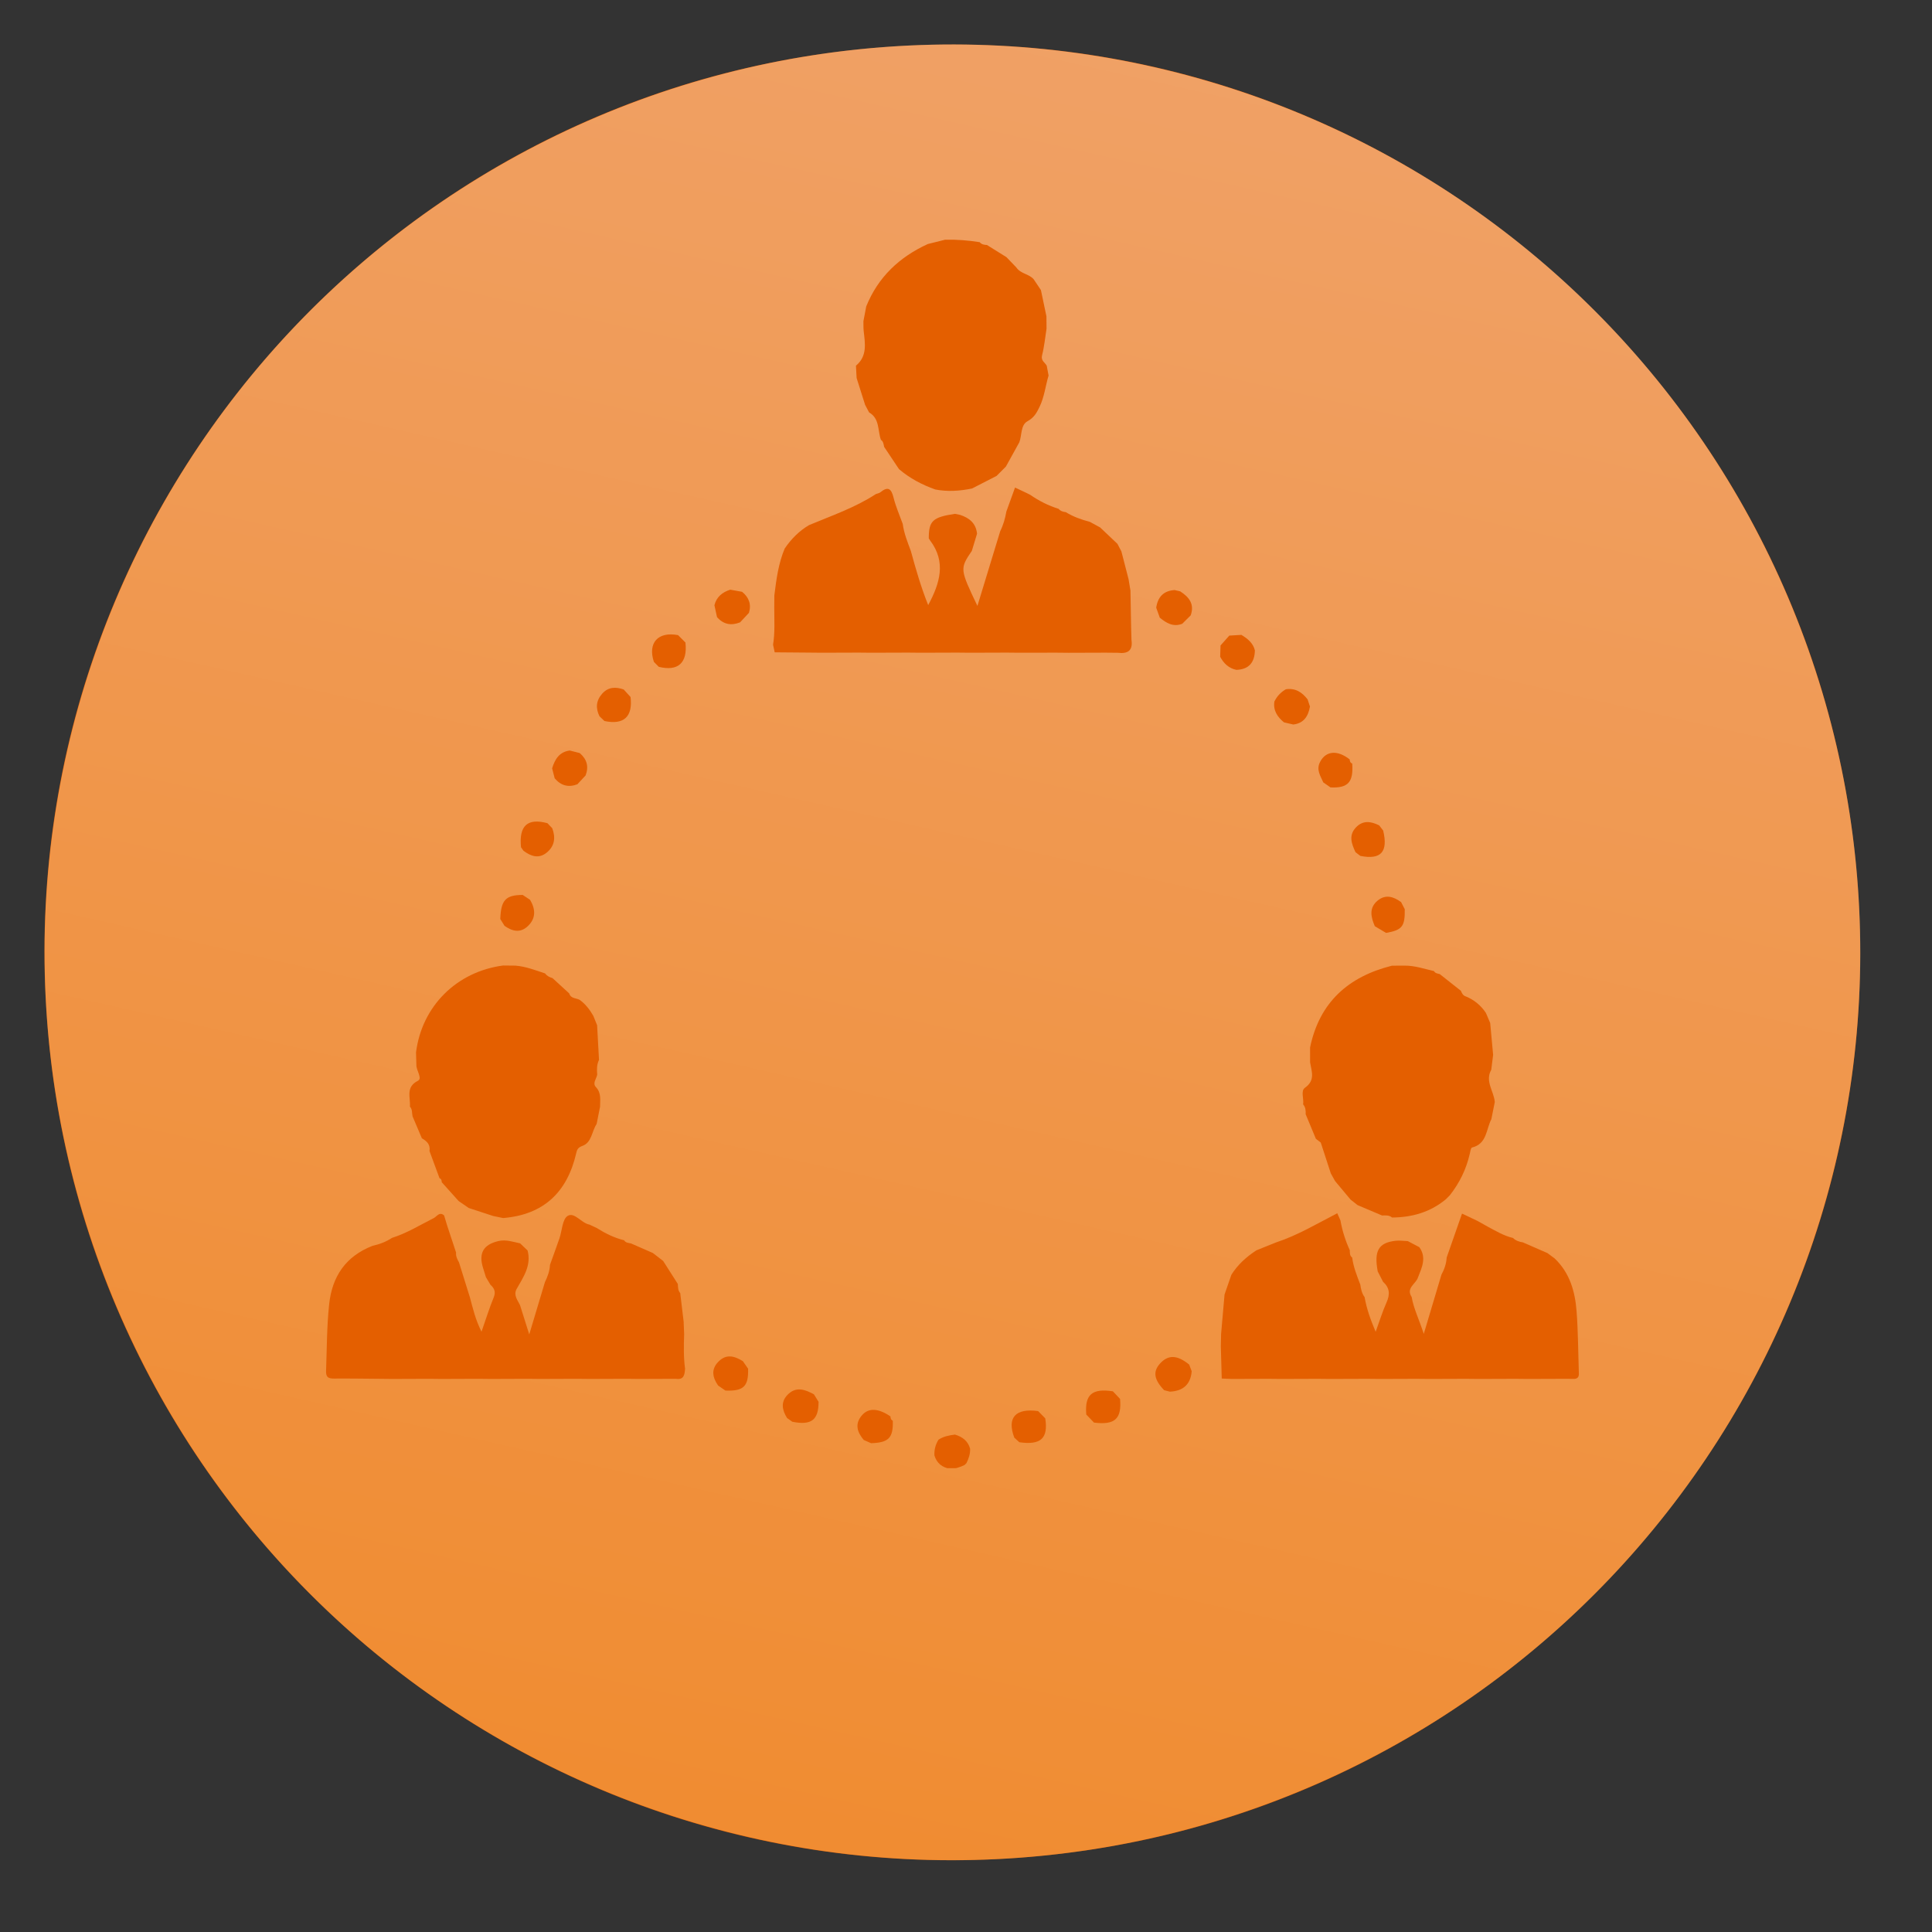
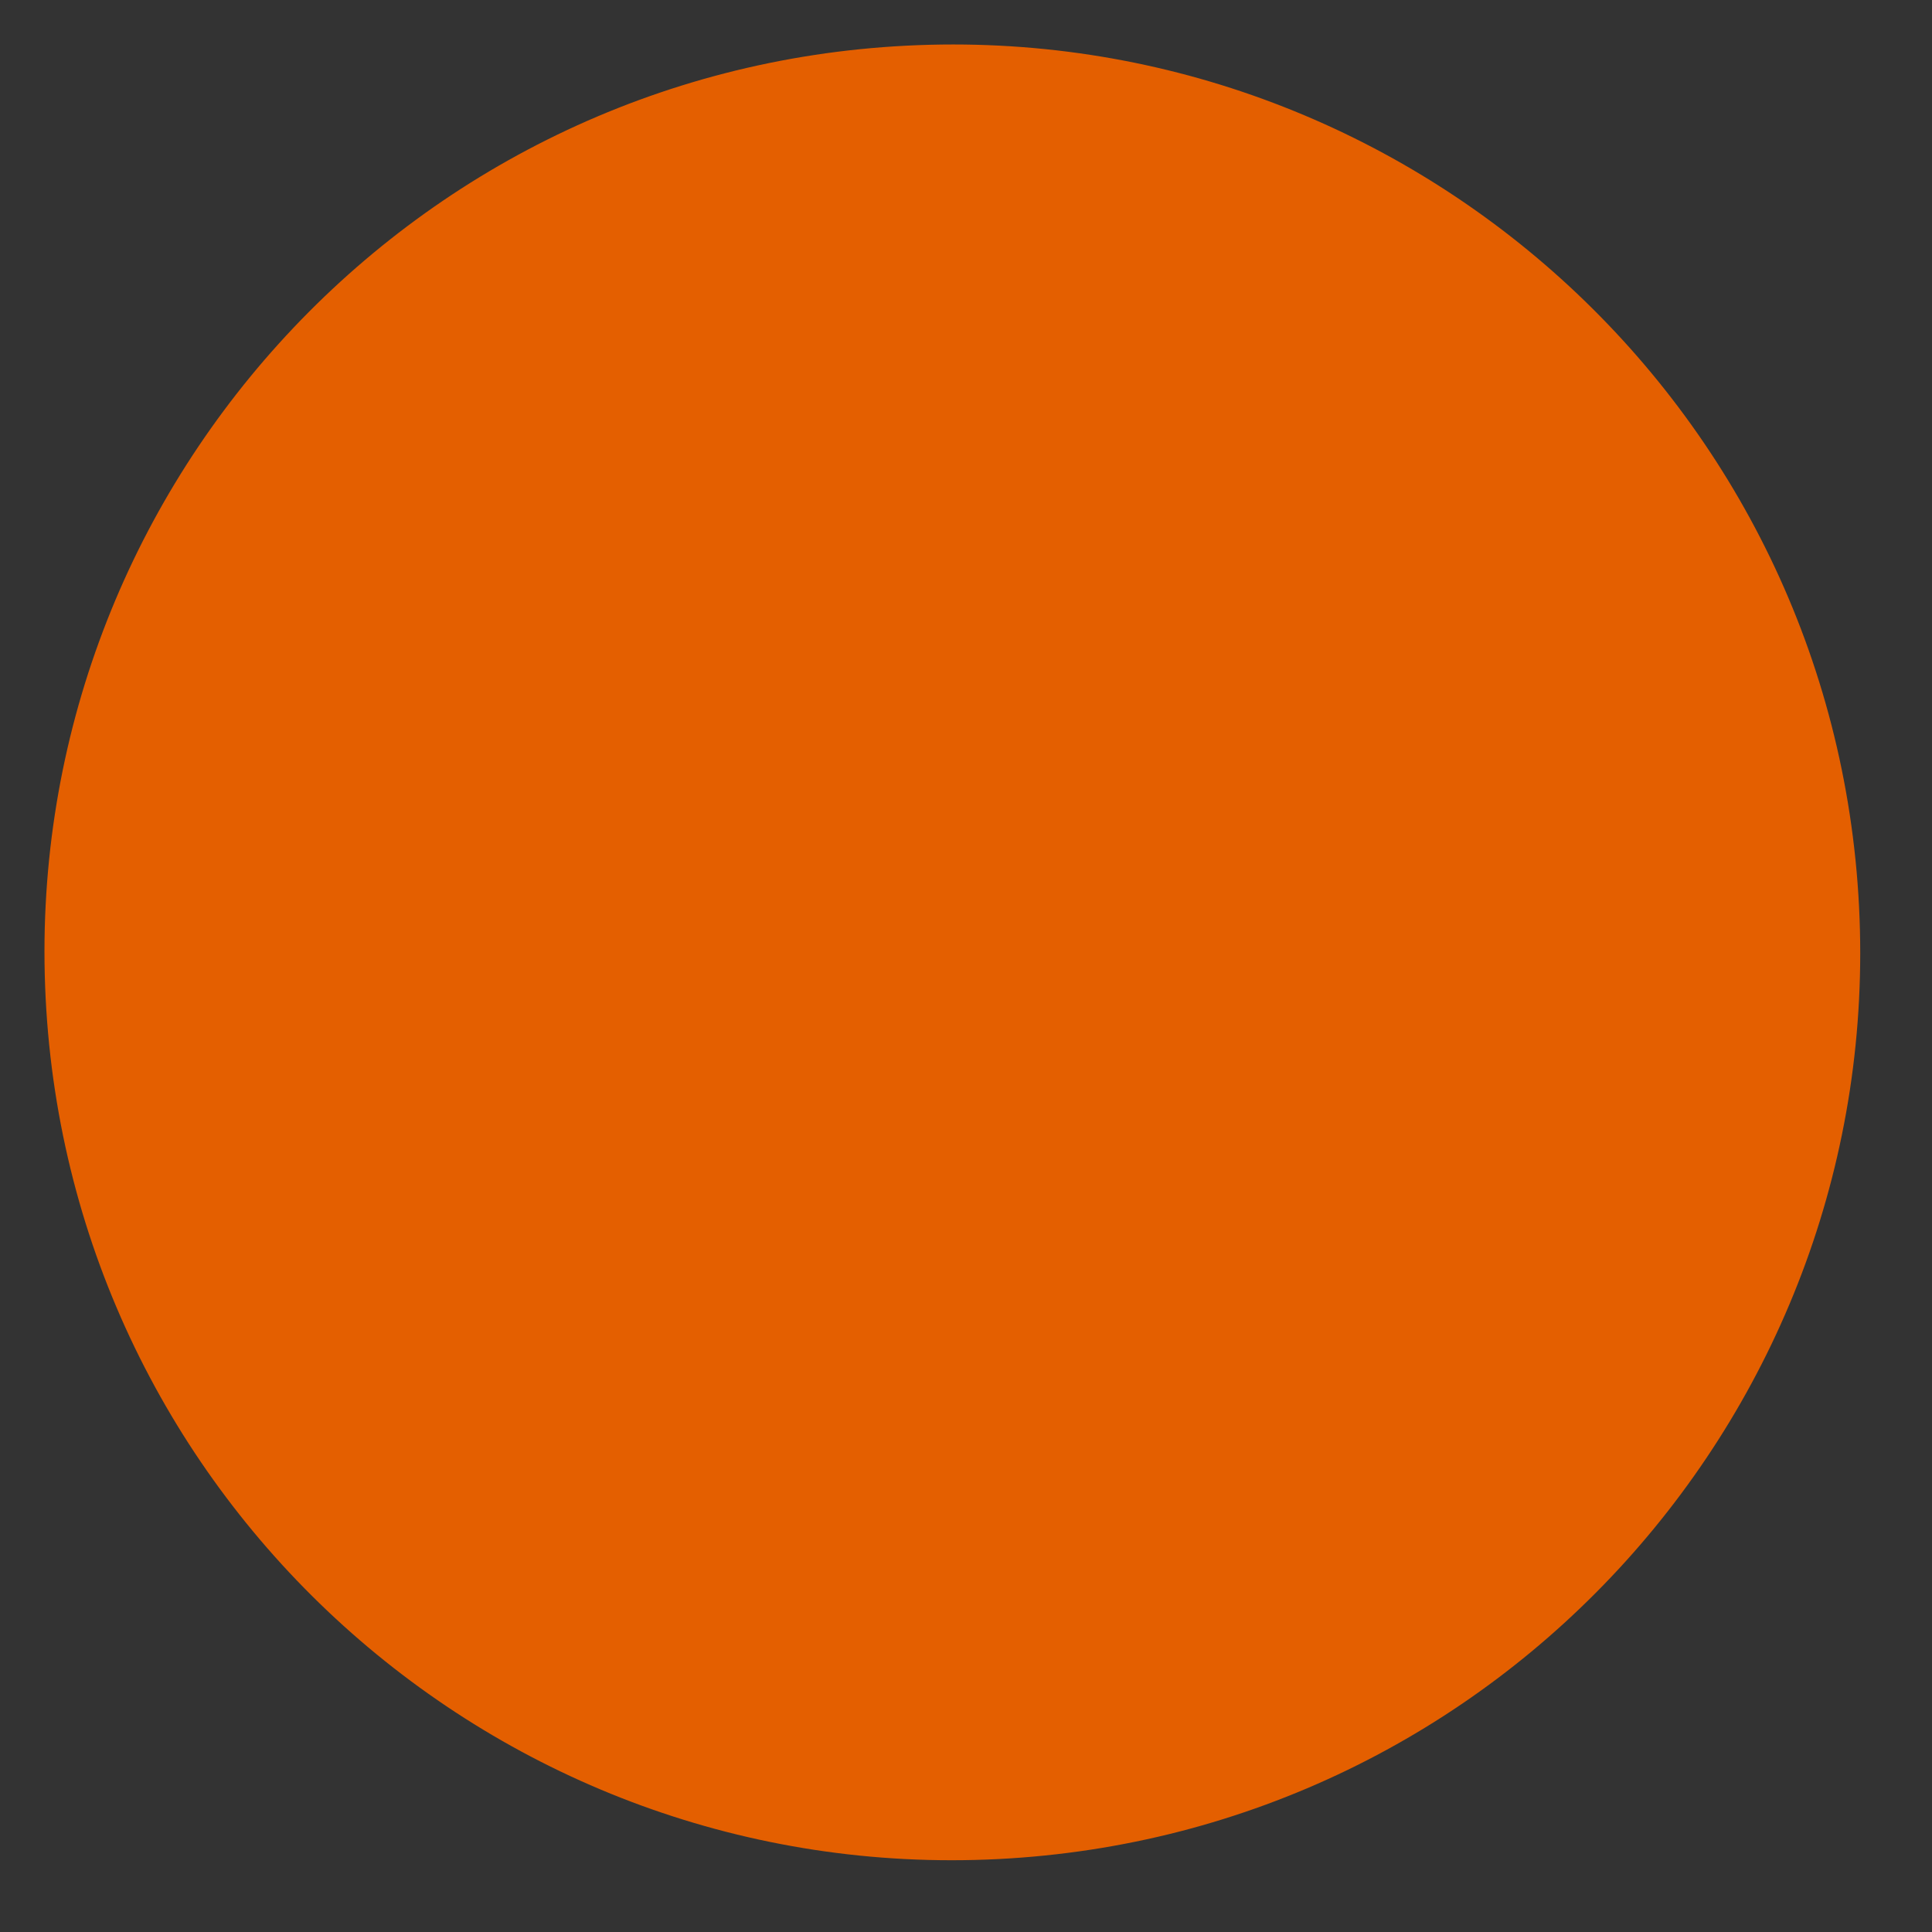
<svg xmlns="http://www.w3.org/2000/svg" xmlns:xlink="http://www.w3.org/1999/xlink" width="810" viewBox="0 0 810 810" height="810">
  <rect x="0" y="0" width="810" height="810" fill="#333333" stroke="none" />
  <defs>
    <clipPath id="d">
      <path d="M 18 18 L 780 18 L 780 780 L 18 780 Z M 18 18" />
    </clipPath>
    <clipPath id="e">
-       <path d="M 279.926 924.148 L -125.57 279.887 L 518.695 -125.609 L 924.188 518.656 Z M 279.926 924.148" />
-     </clipPath>
+       </clipPath>
    <clipPath id="f">
      <path d="M 279.926 924.148 L -125.57 279.887 L 518.695 -125.609 L 924.188 518.656 Z M 279.926 924.148" />
    </clipPath>
    <clipPath id="g">
      <path d="M 196.562 77.137 C 201.836 73.82 207.184 70.633 212.613 67.578 C 218.043 64.523 223.543 61.602 229.113 58.816 C 234.684 56.031 240.32 53.383 246.023 50.875 C 251.727 48.367 257.484 46 263.305 43.773 C 269.121 41.547 274.988 39.465 280.91 37.527 C 286.832 35.59 292.793 33.801 298.801 32.156 C 304.812 30.512 310.855 29.016 316.938 27.664 C 323.02 26.316 329.129 25.121 335.27 24.07 C 341.41 23.023 347.574 22.125 353.758 21.383 C 359.941 20.637 366.141 20.043 372.355 19.602 C 378.566 19.16 384.789 18.871 391.016 18.734 C 397.242 18.602 403.473 18.617 409.699 18.789 C 415.926 18.957 422.145 19.281 428.355 19.754 C 434.566 20.23 440.762 20.859 446.941 21.637 C 453.121 22.418 459.281 23.348 465.414 24.43 C 471.551 25.512 477.652 26.742 483.727 28.125 C 489.801 29.508 495.836 31.035 501.836 32.715 C 507.836 34.391 513.789 36.215 519.699 38.188 C 525.609 40.156 531.465 42.27 537.273 44.527 C 543.078 46.785 548.824 49.184 554.512 51.727 C 560.199 54.266 565.82 56.941 571.379 59.758 C 576.934 62.574 582.418 65.527 587.832 68.609 C 593.242 71.695 598.574 74.914 603.828 78.258 C 609.082 81.605 614.25 85.082 619.332 88.684 C 624.414 92.281 629.406 96.004 634.309 99.852 C 639.207 103.699 644.012 107.66 648.715 111.742 C 653.422 115.824 658.023 120.02 662.523 124.328 C 667.023 128.637 671.414 133.051 675.699 137.574 C 679.98 142.098 684.148 146.723 688.207 151.449 C 692.262 156.18 696.199 161.004 700.02 165.926 C 703.836 170.848 707.531 175.859 711.105 180.961 C 714.68 186.062 718.125 191.25 721.441 196.523 C 724.762 201.793 727.945 207.145 731.004 212.574 C 734.059 218 736.977 223.5 739.762 229.074 C 742.547 234.645 745.195 240.281 747.703 245.984 C 750.215 251.684 752.582 257.445 754.805 263.262 C 757.031 269.082 759.113 274.949 761.051 280.871 C 762.988 286.789 764.781 292.754 766.426 298.762 C 768.07 304.77 769.566 310.816 770.914 316.898 C 772.262 322.98 773.461 329.09 774.508 335.23 C 775.559 341.371 776.453 347.535 777.199 353.719 C 777.945 359.902 778.539 366.102 778.98 372.316 C 779.422 378.527 779.707 384.75 779.844 390.977 C 779.98 397.203 779.965 403.434 779.793 409.66 C 779.625 415.887 779.301 422.105 778.824 428.316 C 778.352 434.527 777.723 440.723 776.941 446.902 C 776.164 453.082 775.234 459.238 774.152 465.375 C 773.07 471.508 771.836 477.613 770.457 483.688 C 769.074 489.762 767.543 495.797 765.867 501.797 C 764.188 507.797 762.363 513.75 760.395 519.66 C 758.426 525.57 756.309 531.426 754.051 537.23 C 751.793 543.039 749.395 548.785 746.855 554.473 C 744.316 560.16 741.637 565.781 738.82 571.34 C 736.004 576.895 733.055 582.379 729.969 587.789 C 726.883 593.203 723.668 598.535 720.32 603.789 C 716.973 609.043 713.5 614.211 709.898 619.293 C 706.297 624.375 702.574 629.367 698.73 634.27 C 694.883 639.168 690.918 643.973 686.836 648.676 C 682.754 653.383 678.562 657.984 674.254 662.484 C 669.945 666.984 665.531 671.375 661.008 675.66 C 656.484 679.941 651.859 684.109 647.129 688.168 C 642.402 692.223 637.578 696.16 632.656 699.977 C 627.734 703.797 622.723 707.492 617.621 711.066 C 612.516 714.637 607.328 718.082 602.059 721.402 C 596.785 724.719 591.434 727.906 586.008 730.961 C 580.578 734.02 575.078 736.938 569.508 739.723 C 563.934 742.508 558.297 745.156 552.598 747.664 C 546.895 750.172 541.137 752.539 535.316 754.766 C 529.5 756.992 523.629 759.074 517.711 761.012 C 511.789 762.949 505.824 764.742 499.816 766.387 C 493.809 768.031 487.766 769.527 481.684 770.875 C 475.602 772.223 469.492 773.422 463.352 774.469 C 457.211 775.516 451.047 776.414 444.863 777.16 C 438.68 777.906 432.48 778.5 426.266 778.941 C 420.051 779.379 413.832 779.668 407.605 779.805 C 401.375 779.941 395.148 779.922 388.922 779.754 C 382.695 779.582 376.477 779.262 370.266 778.785 C 364.055 778.309 357.859 777.684 351.68 776.902 C 345.496 776.125 339.34 775.191 333.207 774.109 C 327.07 773.027 320.965 771.797 314.895 770.414 C 308.82 769.035 302.781 767.504 296.781 765.828 C 290.785 764.148 284.828 762.324 278.922 760.355 C 273.012 758.383 267.152 756.27 261.348 754.012 C 255.543 751.754 249.797 749.355 244.109 746.816 C 238.422 744.277 232.797 741.598 227.242 738.781 C 221.684 735.965 216.203 733.016 210.789 729.93 C 205.379 726.844 200.047 723.629 194.793 720.281 C 189.539 716.934 184.371 713.461 179.289 709.859 C 174.203 706.258 169.211 702.535 164.312 698.688 C 159.414 694.844 154.609 690.879 149.902 686.797 C 145.199 682.715 140.594 678.52 136.098 674.215 C 131.598 669.906 127.203 665.488 122.922 660.969 C 118.641 656.445 114.469 651.816 110.414 647.09 C 106.359 642.363 102.422 637.539 98.602 632.617 C 94.785 627.695 91.086 622.684 87.516 617.578 C 83.941 612.477 80.496 607.289 77.18 602.02 C 73.859 596.746 70.672 591.395 67.617 585.969 C 64.562 580.539 61.641 575.039 58.855 569.469 C 56.07 563.895 53.426 558.258 50.914 552.559 C 48.406 546.855 46.039 541.094 43.812 535.277 C 41.59 529.461 39.508 523.59 37.57 517.672 C 35.633 511.75 33.84 505.785 32.195 499.777 C 30.551 493.77 29.055 487.727 27.707 481.645 C 26.355 475.562 25.16 469.449 24.109 463.309 C 23.062 457.168 22.168 451.008 21.422 444.824 C 20.676 438.637 20.082 432.438 19.641 426.227 C 19.199 420.012 18.91 413.793 18.777 407.562 C 18.641 401.336 18.656 395.109 18.828 388.883 C 18.996 382.656 19.32 376.438 19.793 370.227 C 20.27 364.016 20.898 357.816 21.676 351.637 C 22.457 345.457 23.387 339.301 24.469 333.164 C 25.551 327.031 26.781 320.926 28.164 314.852 C 29.547 308.777 31.074 302.742 32.754 296.742 C 34.43 290.746 36.254 284.789 38.227 278.879 C 40.195 272.973 42.309 267.113 44.566 261.309 C 46.824 255.504 49.227 249.758 51.766 244.066 C 54.305 238.379 56.984 232.758 59.797 227.203 C 62.613 221.645 65.566 216.16 68.652 210.75 C 71.734 205.34 74.953 200.008 78.301 194.754 C 81.645 189.5 85.121 184.332 88.723 179.246 C 92.32 174.164 96.047 169.172 99.891 164.273 C 103.738 159.371 107.699 154.57 111.781 149.863 C 115.863 145.16 120.059 140.555 124.367 136.055 C 128.676 131.555 133.09 127.164 137.613 122.883 C 142.137 118.598 146.762 114.43 151.492 110.375 C 156.219 106.32 161.043 102.383 165.965 98.562 C 170.887 94.742 175.898 91.047 181 87.477 C 186.102 83.902 191.289 80.457 196.562 77.137 Z M 196.562 77.137" />
    </clipPath>
    <clipPath id="c">
      <path d="M0 0H810V810H0z" />
    </clipPath>
    <clipPath id="i">
      <path d="M 136.074 508 L 288 508 L 288 579 L 136.074 579 Z M 136.074 508" />
    </clipPath>
    <clipPath id="j">
      <path d="M 358 100.285 L 440 100.285 L 440 206 L 358 206 Z M 358 100.285" />
    </clipPath>
    <clipPath id="k">
      <path d="M 391 601 L 407 601 L 407 615.535 L 391 615.535 Z M 391 601" />
    </clipPath>
    <linearGradient x1="-.191" gradientTransform="scale(-761.25) rotate(57.814 .915 -.94)" y1="-.189" x2="1.195" gradientUnits="userSpaceOnUse" y2="1.184" xlink:type="simple" xlink:actuate="onLoad" id="h" xlink:show="other">
      <stop stop-color="#FFBD59" offset="0" />
      <stop stop-color="#FFBD59" offset=".125" />
      <stop stop-color="#FFBD59" offset=".141" />
      <stop stop-color="#FFBE5B" offset=".145" />
      <stop stop-color="#FFBE5B" offset=".148" />
      <stop stop-color="#FFBE5C" offset=".152" />
      <stop stop-color="#FFBF5D" offset=".156" />
      <stop stop-color="#FFBF5E" offset=".16" />
      <stop stop-color="#FFBF5F" offset=".164" />
      <stop stop-color="#FFC060" offset=".168" />
      <stop stop-color="#FFC061" offset=".172" />
      <stop stop-color="#FFC062" offset=".176" />
      <stop stop-color="#FFC163" offset=".18" />
      <stop stop-color="#FFC163" offset=".184" />
      <stop stop-color="#FFC164" offset=".188" />
      <stop stop-color="#FFC265" offset=".191" />
      <stop stop-color="#FFC266" offset=".195" />
      <stop stop-color="#FFC367" offset=".199" />
      <stop stop-color="#FFC368" offset=".203" />
      <stop stop-color="#FFC369" offset=".207" />
      <stop stop-color="#FFC46A" offset=".211" />
      <stop stop-color="#FFC46B" offset=".215" />
      <stop stop-color="#FFC46B" offset=".219" />
      <stop stop-color="#FFC56C" offset=".223" />
      <stop stop-color="#FFC56D" offset=".227" />
      <stop stop-color="#FFC56E" offset=".23" />
      <stop stop-color="#FFC66F" offset=".234" />
      <stop stop-color="#FFC670" offset=".238" />
      <stop stop-color="#FFC671" offset=".242" />
      <stop stop-color="#FFC772" offset=".246" />
      <stop stop-color="#FFC772" offset=".25" />
      <stop stop-color="#FFC773" offset=".254" />
      <stop stop-color="#FFC874" offset=".258" />
      <stop stop-color="#FFC875" offset=".262" />
      <stop stop-color="#FFC876" offset=".266" />
      <stop stop-color="#FFC977" offset=".27" />
      <stop stop-color="#FFC978" offset=".273" />
      <stop stop-color="#FFCA79" offset=".277" />
      <stop stop-color="#FFCA7A" offset=".281" />
      <stop stop-color="#FFCA7A" offset=".285" />
      <stop stop-color="#FFCB7B" offset=".289" />
      <stop stop-color="#FFCB7C" offset=".293" />
      <stop stop-color="#FFCB7D" offset=".297" />
      <stop stop-color="#FFCC7E" offset=".301" />
      <stop stop-color="#FFCC7F" offset=".305" />
      <stop stop-color="#FFCC80" offset=".309" />
      <stop stop-color="#FFCD81" offset=".313" />
      <stop stop-color="#FFCD81" offset=".316" />
      <stop stop-color="#FFCD82" offset=".32" />
      <stop stop-color="#FFCE83" offset=".324" />
      <stop stop-color="#FFCE84" offset=".328" />
      <stop stop-color="#FFCE85" offset=".332" />
      <stop stop-color="#FFCF86" offset=".336" />
      <stop stop-color="#FFCF87" offset=".34" />
      <stop stop-color="#FFD088" offset=".344" />
      <stop stop-color="#FFD089" offset=".348" />
      <stop stop-color="#FFD089" offset=".352" />
      <stop stop-color="#FFD18A" offset=".355" />
      <stop stop-color="#FFD18B" offset=".359" />
      <stop stop-color="#FFD18C" offset=".363" />
      <stop stop-color="#FFD28D" offset=".367" />
      <stop stop-color="#FFD28E" offset=".371" />
      <stop stop-color="#FFD28F" offset=".375" />
      <stop stop-color="#FFD390" offset=".379" />
      <stop stop-color="#FFD391" offset=".383" />
      <stop stop-color="#FFD391" offset=".387" />
      <stop stop-color="#FFD492" offset=".391" />
      <stop stop-color="#FFD493" offset=".395" />
      <stop stop-color="#FFD494" offset=".398" />
      <stop stop-color="#FFD595" offset=".402" />
      <stop stop-color="#FFD596" offset=".406" />
      <stop stop-color="#FFD597" offset=".41" />
      <stop stop-color="#FFD698" offset=".414" />
      <stop stop-color="#FFD698" offset=".418" />
      <stop stop-color="#FFD799" offset=".422" />
      <stop stop-color="#FFD79A" offset=".426" />
      <stop stop-color="#FFD79B" offset=".43" />
      <stop stop-color="#FFD89C" offset=".434" />
      <stop stop-color="#FFD89D" offset=".438" />
      <stop stop-color="#FFD89E" offset=".441" />
      <stop stop-color="#FFD99F" offset=".445" />
      <stop stop-color="#FFD9A0" offset=".449" />
      <stop stop-color="#FFD9A0" offset=".453" />
      <stop stop-color="#FFDAA1" offset=".457" />
      <stop stop-color="#FFDAA2" offset=".461" />
      <stop stop-color="#FFDAA3" offset=".465" />
      <stop stop-color="#FFDBA4" offset=".469" />
      <stop stop-color="#FFDBA5" offset=".473" />
      <stop stop-color="#FFDBA6" offset=".477" />
      <stop stop-color="#FFDCA7" offset=".48" />
      <stop stop-color="#FFDCA7" offset=".484" />
      <stop stop-color="#FFDDA8" offset=".488" />
      <stop stop-color="#FFDDA9" offset=".492" />
      <stop stop-color="#FDA" offset=".496" />
      <stop stop-color="#FFDEAB" offset=".5" />
      <stop stop-color="#FFDEAC" offset=".504" />
      <stop stop-color="#FFDEAD" offset=".508" />
      <stop stop-color="#FFDFAE" offset=".512" />
      <stop stop-color="#FFDFAF" offset=".516" />
      <stop stop-color="#FFDFAF" offset=".52" />
      <stop stop-color="#FFE0B0" offset=".523" />
      <stop stop-color="#FFE0B1" offset=".527" />
      <stop stop-color="#FFE0B2" offset=".531" />
      <stop stop-color="#FFE1B3" offset=".535" />
      <stop stop-color="#FFE1B4" offset=".539" />
      <stop stop-color="#FFE1B5" offset=".543" />
      <stop stop-color="#FFE2B6" offset=".547" />
      <stop stop-color="#FFE2B7" offset=".551" />
      <stop stop-color="#FFE3B7" offset=".555" />
      <stop stop-color="#FFE3B8" offset=".559" />
      <stop stop-color="#FFE3B9" offset=".563" />
      <stop stop-color="#FFE4BA" offset=".566" />
      <stop stop-color="#FFE4BB" offset=".57" />
      <stop stop-color="#FFE4BC" offset=".574" />
      <stop stop-color="#FFE5BD" offset=".578" />
      <stop stop-color="#FFE5BE" offset=".582" />
      <stop stop-color="#FFE5BE" offset=".586" />
      <stop stop-color="#FFE6BF" offset=".59" />
      <stop stop-color="#FFE6C0" offset=".594" />
      <stop stop-color="#FFE6C1" offset=".598" />
      <stop stop-color="#FFE7C2" offset=".602" />
      <stop stop-color="#FFE7C3" offset=".605" />
      <stop stop-color="#FFE7C4" offset=".609" />
      <stop stop-color="#FFE8C5" offset=".613" />
      <stop stop-color="#FFE8C6" offset=".617" />
      <stop stop-color="#FFE8C6" offset=".621" />
      <stop stop-color="#FFE9C7" offset=".625" />
      <stop stop-color="#FFE9C8" offset=".629" />
      <stop stop-color="#FFEAC9" offset=".633" />
      <stop stop-color="#FFEACA" offset=".637" />
      <stop stop-color="#FFEACB" offset=".641" />
      <stop stop-color="#FFEBCC" offset=".645" />
      <stop stop-color="#FFEBCD" offset=".648" />
      <stop stop-color="#FFEBCD" offset=".652" />
      <stop stop-color="#FFECCE" offset=".656" />
      <stop stop-color="#FFECCF" offset=".66" />
      <stop stop-color="#FFECD0" offset=".664" />
      <stop stop-color="#FFEDD1" offset=".668" />
      <stop stop-color="#FFEDD2" offset=".672" />
      <stop stop-color="#FFEDD3" offset=".676" />
      <stop stop-color="#FFEED4" offset=".68" />
      <stop stop-color="#FFEED5" offset=".684" />
      <stop stop-color="#FFEED5" offset=".688" />
      <stop stop-color="#FFEFD6" offset=".691" />
      <stop stop-color="#FFEFD7" offset=".695" />
      <stop stop-color="#FFF0D8" offset=".699" />
      <stop stop-color="#FFF0D9" offset=".703" />
      <stop stop-color="#FFF0DA" offset=".707" />
      <stop stop-color="#FFF1DB" offset=".711" />
      <stop stop-color="#FFF1DC" offset=".715" />
      <stop stop-color="#FFF1DD" offset=".719" />
      <stop stop-color="#FFF2DD" offset=".723" />
      <stop stop-color="#FFF2DE" offset=".727" />
      <stop stop-color="#FFF2DF" offset=".73" />
      <stop stop-color="#FFF3E0" offset=".734" />
      <stop stop-color="#FFF3E1" offset=".738" />
      <stop stop-color="#FFF3E2" offset=".742" />
      <stop stop-color="#FFF4E3" offset=".746" />
      <stop stop-color="#FFF4E4" offset=".75" />
      <stop stop-color="#FFF4E4" offset=".754" />
      <stop stop-color="#FFF5E5" offset=".758" />
      <stop stop-color="#FFF5E6" offset=".762" />
      <stop stop-color="#FFF5E7" offset=".766" />
      <stop stop-color="#FFF6E8" offset=".77" />
      <stop stop-color="#FFF6E9" offset=".773" />
      <stop stop-color="#FFF7EA" offset=".777" />
      <stop stop-color="#FFF7EB" offset=".781" />
      <stop stop-color="#FFF7EC" offset=".785" />
      <stop stop-color="#FFF8EC" offset=".789" />
      <stop stop-color="#FFF8ED" offset=".793" />
      <stop stop-color="#FFF8EE" offset=".797" />
      <stop stop-color="#FFF9EF" offset=".801" />
      <stop stop-color="#FFF9F0" offset=".805" />
      <stop stop-color="#FFF9F1" offset=".809" />
      <stop stop-color="#FFFAF2" offset=".813" />
      <stop stop-color="#FFFAF3" offset=".816" />
      <stop stop-color="#FFFAF3" offset=".82" />
      <stop stop-color="#FFFBF4" offset=".824" />
      <stop stop-color="#FFFBF5" offset=".828" />
      <stop stop-color="#FFFBF6" offset=".832" />
      <stop stop-color="#FFFCF7" offset=".836" />
      <stop stop-color="#FFFCF8" offset=".84" />
      <stop stop-color="#FFFDF9" offset=".844" />
      <stop stop-color="#FFFDFA" offset=".848" />
      <stop stop-color="#FFFDFB" offset=".852" />
      <stop stop-color="#FFFEFB" offset=".855" />
      <stop stop-color="#FFFEFC" offset=".859" />
      <stop stop-color="#FFFEFD" offset=".863" />
      <stop stop-color="#FFFFFE" offset=".867" />
      <stop stop-color="#FFF" offset=".875" />
      <stop stop-color="#FFF" offset="1" />
    </linearGradient>
    <filter x="0%" y="0%" width="100%" xlink:type="simple" xlink:actuate="onLoad" height="100%" id="a" xlink:show="other">
      <feColorMatrix values="0 0 0 0 1 0 0 0 0 1 0 0 0 0 1 0 0 0 1 0" color-interpolation-filters="sRGB" />
    </filter>
    <mask id="b">
      <g filter="url(#a)">
        <path fill-opacity=".439" d="M-81 -81H891V891H-81z" />
      </g>
    </mask>
  </defs>
  <path fill="#E45F00" d="M 418.465 779.422 C 628.41 768.824 790.016 590.039 779.418 380.094 C 768.824 170.148 590.039 8.543 380.094 19.141 C 170.145 29.734 8.539 208.52 19.137 418.465 C 29.734 628.414 208.52 790.016 418.465 779.422" />
  <g mask="url(#b)">
    <g>
      <g clip-path="url(#c)">
        <g clip-path="url(#d)">
          <g clip-path="url(#e)">
            <g clip-path="url(#f)">
              <g clip-path="url(#g)">
                <path fill="url(#h)" d="M 234.66 1123.16 L 1123.199 563.918 L 563.961 -324.621 L -324.582 234.621 Z M 234.66 1123.16" />
              </g>
            </g>
          </g>
        </g>
      </g>
    </g>
  </g>
  <g clip-path="url(#i)">
-     <path fill="#E45F00" d="M 247.152 513.426 C 248.176 513.898 249.195 514.387 250.23 514.871 C 253.789 517.125 257.535 518.98 261.652 519.984 C 262.336 521.105 263.527 521.082 264.602 521.336 C 267.645 522.668 270.668 524.008 273.699 525.32 C 275.133 526.434 276.57 527.555 278.02 528.648 C 280.074 531.875 282.121 535.098 284.18 538.309 C 284.289 539.641 284.195 541.035 285.188 542.133 C 285.672 546.133 286.148 550.121 286.621 554.117 C 286.691 555.855 286.762 557.59 286.832 559.332 C 286.672 564.168 286.559 569.023 287.215 573.84 C 287.039 576.254 286.793 578.602 283.379 578.07 C 278.211 578.094 273.043 578.109 267.883 578.129 C 266.145 578.109 264.414 578.094 262.68 578.07 C 257.512 578.094 252.348 578.109 247.184 578.129 C 245.449 578.109 243.707 578.094 241.973 578.07 C 236.805 578.094 231.637 578.109 226.465 578.129 C 224.73 578.109 223 578.094 221.266 578.07 C 216.098 578.094 210.93 578.109 205.77 578.129 C 204.031 578.109 202.305 578.094 200.566 578.07 C 195.402 578.094 190.234 578.109 185.066 578.129 C 183.332 578.109 181.602 578.094 179.867 578.07 C 174.699 578.094 169.527 578.109 164.359 578.129 C 162.621 578.109 160.895 578.094 159.156 578.07 C 152.793 578.031 146.422 577.906 140.043 577.965 C 137.715 577.988 136.613 577.449 136.707 574.812 C 137.047 565.508 137.012 556.219 137.984 546.945 C 139.219 535.121 144.957 526.699 156.188 522.316 C 159.094 521.672 161.844 520.66 164.328 518.996 C 170.547 517.039 176.043 513.617 181.816 510.715 C 183.105 510.082 184.207 507.844 186.188 509.566 C 186.625 511.004 187.062 512.445 187.492 513.883 C 188.723 517.629 189.969 521.395 191.211 525.137 C 191.035 526.691 191.738 527.988 192.438 529.266 C 193.648 533.125 194.836 536.965 196.039 540.82 C 196.355 541.836 196.68 542.84 196.988 543.848 C 198.25 548.496 199.301 553.227 201.879 558.328 C 203.75 552.988 205.152 548.41 206.961 544.027 C 207.945 541.652 207.277 540.133 205.621 538.637 C 204.996 537.574 204.352 536.52 203.723 535.465 C 203.32 534.172 202.926 532.883 202.523 531.586 C 200.578 525.359 202.711 521.762 209.004 520.312 C 212.172 519.59 215.066 520.66 218.059 521.281 C 219.109 522.281 220.141 523.281 221.191 524.273 C 222.863 530.613 219.387 535.477 216.531 540.523 C 215.223 543.141 217.031 545.062 218.012 547.16 C 219.16 550.805 220.309 554.43 221.891 559.465 C 224.363 551.211 226.41 544.379 228.461 537.547 C 229.582 535.25 230.461 532.887 230.582 530.297 C 231.91 526.598 233.266 522.91 234.551 519.195 C 235.656 515.957 235.746 511.207 237.969 509.789 C 240.836 507.996 243.703 512.824 247.152 513.426 Z M 247.152 513.426" />
-   </g>
+     </g>
  <path fill="#E45F00" d="M 651.758 527.574 C 658.129 533.605 660.359 541.461 660.992 549.793 C 661.629 558.164 661.637 566.59 661.922 574.988 C 661.965 576.336 662.176 577.816 660.227 578.105 C 658.836 578.098 657.457 578.09 656.062 578.078 C 650.898 578.098 645.734 578.117 640.57 578.133 C 638.832 578.117 637.109 578.102 635.367 578.078 C 630.188 578.098 625.027 578.117 619.859 578.133 C 618.125 578.117 616.395 578.102 614.66 578.078 C 609.492 578.098 604.324 578.117 599.16 578.133 C 597.422 578.117 595.691 578.102 593.957 578.078 C 588.789 578.098 583.625 578.117 578.457 578.133 C 576.715 578.117 574.992 578.102 573.254 578.078 C 568.09 578.098 562.922 578.117 557.754 578.133 C 556.02 578.117 554.281 578.102 552.543 578.078 C 547.387 578.098 542.219 578.117 537.051 578.133 C 535.316 578.117 533.586 578.102 531.852 578.078 C 526.684 578.098 521.516 578.117 516.344 578.133 C 514.969 578.07 513.59 578.016 512.223 577.953 C 512.094 573.48 511.961 569.004 511.84 564.52 C 511.883 562.777 511.918 561.043 511.949 559.289 C 512.438 553.77 512.918 548.258 513.398 542.723 C 514.359 539.969 515.309 537.195 516.27 534.438 C 518.934 530.195 522.566 526.93 526.75 524.203 C 529.5 523.102 532.25 521.992 535 520.891 C 544.066 517.91 552.234 512.996 560.652 508.664 C 561.102 509.656 561.531 510.652 561.984 511.637 C 562.746 515.988 564.07 520.148 565.898 524.148 C 565.957 525.27 565.809 526.449 566.906 527.238 C 567.414 531.199 568.906 534.879 570.316 538.586 C 570.586 540.438 570.949 542.258 572.109 543.812 C 572.949 548.645 574.574 553.227 576.75 558.359 C 578.422 553.773 579.648 549.781 581.34 545.996 C 582.855 542.625 582.617 539.867 579.848 537.387 C 579.094 535.934 578.359 534.488 577.613 533.039 C 576.016 524.387 577.949 521.016 585.129 520.195 C 586.805 520.008 588.535 520.285 590.23 520.344 C 591.832 521.184 593.453 522.043 595.066 522.887 C 598.18 527.254 596.145 531.398 594.5 535.555 C 593.668 538.301 589.332 539.93 591.848 543.773 C 592.676 548.656 594.93 553.062 596.926 559.242 C 599.66 550.062 601.992 542.242 604.324 534.426 C 605.551 532.176 606.383 529.809 606.523 527.227 C 608.656 521.121 610.797 515.008 612.957 508.805 C 615.141 509.84 617.281 510.84 619.414 511.859 C 620.945 512.719 622.496 513.59 624.027 514.441 C 627.355 516.203 630.586 518.152 634.316 519.02 C 635.477 520.156 636.934 520.641 638.488 520.875 C 641.91 522.367 645.336 523.859 648.754 525.352 C 649.754 526.121 650.758 526.852 651.758 527.574 Z M 651.758 527.574" />
  <path fill="#E45F00" d="M 427.309 273.66 C 425.57 273.645 423.844 273.629 422.09 273.609 C 416.941 273.629 411.773 273.637 406.602 273.66 C 404.867 273.645 403.137 273.629 401.402 273.609 C 396.234 273.629 391.066 273.637 385.898 273.66 C 384.164 273.645 382.434 273.629 380.699 273.609 C 375.531 273.629 370.363 273.637 365.195 273.66 C 363.457 273.645 361.719 273.629 359.992 273.609 C 354.812 273.629 349.656 273.637 344.484 273.66 C 342.746 273.645 341.02 273.629 339.281 273.609 C 334.449 273.57 329.625 273.531 324.797 273.492 C 324.574 272.43 324.34 271.363 324.113 270.309 C 324.941 265.164 324.613 260.004 324.613 254.84 C 324.617 253.102 324.633 251.367 324.645 249.629 C 325.492 242.934 326.336 236.242 329 229.953 C 331.73 225.969 335.035 222.594 339.227 220.141 C 348.734 216.168 358.527 212.816 367.227 207.133 C 367.855 206.895 368.594 206.797 369.086 206.402 C 372.324 203.766 373.688 204.867 374.621 208.617 C 375.555 212.391 377.16 215.992 378.477 219.664 C 379.004 223.625 380.5 227.293 381.875 230.992 C 383.961 238.645 386.164 246.258 389.148 253.695 C 394.062 244.551 396.793 235.621 389.93 226.559 C 389.723 226.293 389.574 225.988 389.398 225.703 C 389.371 218.387 391.039 216.82 400.367 215.43 C 401.09 215.57 401.812 215.723 402.527 215.871 C 406.41 217.137 409.191 219.398 409.625 223.766 C 408.898 226.156 408.18 228.555 407.449 230.949 C 402.391 238.457 402.395 238.52 409.789 254.031 C 413.09 243.188 416.234 232.938 419.352 222.684 C 420.66 220.078 421.426 217.289 421.934 214.426 C 423.137 211.102 424.34 207.77 425.559 204.406 C 427.215 205.184 428.746 205.91 430.273 206.629 C 430.816 206.898 431.352 207.172 431.895 207.438 C 435.582 209.988 439.551 212.008 443.84 213.34 C 444.613 214.285 445.676 214.586 446.82 214.715 C 449.961 216.645 453.367 217.859 456.91 218.781 C 458.359 219.566 459.793 220.344 461.23 221.129 C 463.645 223.418 466.062 225.715 468.492 228.008 C 469.047 229.062 469.598 230.121 470.148 231.176 C 471.152 235.035 472.152 238.898 473.141 242.762 C 473.418 244.375 473.684 245.988 473.949 247.598 C 474.051 252.762 474.137 257.926 474.23 263.098 C 474.277 264.836 474.328 266.586 474.379 268.328 C 475.027 272.812 472.746 274.18 468.703 273.684 C 466.961 273.668 465.238 273.648 463.504 273.633 C 458.336 273.648 453.168 273.66 447.988 273.684 C 446.254 273.668 444.531 273.648 442.789 273.633 C 437.637 273.629 432.473 273.637 427.309 273.66 Z M 427.309 273.66" />
  <path fill="#E45F00" d="M 549.258 439.152 C 553.195 420.203 565.312 409.445 583.594 404.867 C 585.332 404.855 587.055 404.844 588.797 404.844 C 593.082 404.793 597.09 406.195 601.176 407.121 C 601.715 408.062 602.688 408.176 603.613 408.383 C 606.562 410.727 609.531 413.055 612.484 415.398 C 612.895 416.426 613.383 417.398 614.551 417.762 C 618.074 419.188 620.855 421.516 622.965 424.66 C 623.57 426.07 624.18 427.473 624.77 428.887 C 625.176 433.348 625.594 437.812 626 442.273 C 625.746 444.348 625.473 446.418 625.215 448.508 C 622.488 453.355 626.34 457.5 626.695 462.02 C 626.211 464.43 625.746 466.836 625.258 469.223 C 623.02 473.484 623.484 479.551 617.129 481.117 C 616.621 481.238 616.414 482.895 616.18 483.871 C 614.699 490.27 611.883 496.012 607.82 501.156 C 607.289 501.699 606.758 502.227 606.219 502.77 C 599.672 508.227 591.996 510.395 583.629 510.449 C 582.387 509.391 580.902 509.555 579.445 509.602 C 576.02 508.148 572.59 506.699 569.16 505.246 C 568.184 504.465 567.199 503.695 566.215 502.918 C 564.039 500.324 561.871 497.723 559.711 495.129 C 559.121 494.066 558.523 492.988 557.941 491.926 C 556.539 487.621 555.137 483.324 553.734 479.02 C 553.051 478.488 552.371 477.961 551.688 477.441 C 550.262 474.016 548.832 470.57 547.406 467.145 C 547.477 465.656 547.375 464.207 546.344 463.02 C 546.719 460.645 545.242 457.352 547.109 456.047 C 551.547 452.914 549.902 449.215 549.262 445.418 C 549.27 443.32 549.258 441.238 549.258 439.152 Z M 549.258 439.152" />
  <g clip-path="url(#j)">
    <path fill="#E45F00" d="M 421.723 195.617 C 420.43 196.922 419.113 198.23 417.812 199.535 C 414.398 201.289 410.953 203.043 407.539 204.801 C 402.426 205.863 397.285 206.215 392.113 205.215 C 386.562 203.238 381.41 200.535 376.91 196.684 C 374.824 193.566 372.762 190.457 370.676 187.348 C 370.441 186.266 370.375 185.105 369.324 184.395 C 367.922 180.453 368.883 175.496 364.371 172.902 C 363.812 171.848 363.254 170.793 362.699 169.738 C 361.516 165.984 360.324 162.234 359.137 158.48 C 359.047 156.758 358.961 155.039 358.867 153.309 C 363.711 149.281 362.676 143.965 362.098 138.73 C 361.957 137.395 362.031 136.035 361.992 134.684 C 362.387 132.613 362.777 130.543 363.172 128.469 C 368.137 116.16 377.07 107.77 388.977 102.316 C 391.398 101.711 393.824 101.105 396.246 100.496 C 401.113 100.387 405.945 100.766 410.734 101.531 C 411.531 102.496 412.633 102.656 413.781 102.711 C 416.508 104.41 419.25 106.117 421.969 107.82 C 423.363 109.266 424.754 110.715 426.133 112.164 C 427.879 114.82 431.441 114.789 433.398 117.117 C 434.41 118.617 435.398 120.117 436.41 121.613 C 437.188 125.273 437.945 128.938 438.719 132.609 C 438.742 134.34 438.754 136.07 438.762 137.797 C 438.176 141.516 437.824 145.301 436.898 148.938 C 436.309 151.219 438.055 151.926 438.844 153.305 C 439.102 154.691 439.367 156.074 439.621 157.449 C 438.305 161.82 437.852 166.441 435.816 170.617 C 434.648 173.031 433.555 175.098 430.805 176.59 C 427.848 178.195 428.492 182.422 427.359 185.422 C 425.477 188.816 423.594 192.215 421.723 195.617 Z M 421.723 195.617" />
  </g>
  <path fill="#E45F00" d="M 251.582 463.988 C 251.102 466.406 250.621 468.816 250.141 471.227 C 248.082 474.285 248.133 478.992 244.211 480.406 C 242.285 481.102 241.914 481.996 241.586 483.465 C 237.824 499.816 227.965 509.273 210.941 510.672 C 209.555 510.375 208.164 510.086 206.773 509.809 C 203.359 508.691 199.945 507.57 196.52 506.457 C 195.105 505.484 193.691 504.512 192.293 503.551 C 189.93 500.918 187.566 498.285 185.207 495.652 C 185.18 494.934 185.082 494.25 184.27 493.98 C 182.867 490.184 181.465 486.383 180.07 482.578 C 180.488 479.914 178.984 478.414 176.879 477.254 C 175.57 474.172 174.273 471.09 172.957 468.004 C 172.668 466.629 172.941 465.09 171.855 463.93 C 172.172 460.129 169.895 455.824 175.234 453.105 C 177.195 452.098 174.465 448.766 174.566 446.406 C 174.516 444.672 174.461 442.941 174.422 441.199 C 176.879 421.863 191.414 407.371 210.926 404.793 C 212.66 404.816 214.391 404.816 216.125 404.844 C 220.449 405.199 224.465 406.773 228.523 408.105 C 229.309 409.168 230.41 409.73 231.648 410.082 C 233.988 412.219 236.32 414.352 238.648 416.488 C 239.297 418.727 241.547 418.379 243.062 419.215 C 245.496 420.984 247.266 423.32 248.75 425.895 C 249.277 427.207 249.812 428.523 250.34 429.836 C 250.609 434.668 250.871 439.508 251.137 444.348 C 250.176 446.328 250.199 448.434 250.383 450.555 C 250.066 452.309 248.281 454.145 249.859 455.793 C 252.195 458.281 251.566 461.16 251.582 463.988 Z M 251.582 463.988" />
  <path fill="#E45F00" d="M 211.512 388.148 C 210.926 387.203 210.336 386.258 209.75 385.301 C 210.02 377.355 212.012 375.223 219.145 375.211 C 220.168 375.887 221.191 376.559 222.227 377.242 C 224.566 381.172 224.766 385.047 221.246 388.332 C 218.098 391.297 214.719 390.441 211.512 388.148 Z M 211.512 388.148" />
-   <path fill="#E45F00" d="M 565.859 318.387 C 565.934 319.129 566.074 319.824 566.918 320.102 C 567.5 327.93 565.164 330.48 557.82 330.129 C 556.805 329.43 555.805 328.723 554.793 328.02 C 553.605 325.266 551.723 322.715 553.473 319.395 C 555.895 314.785 560.676 314.32 565.859 318.387 Z M 565.859 318.387" />
  <path fill="#E45F00" d="M 341.242 584.582 C 341.895 585.633 342.539 586.668 343.188 587.715 C 343.188 595.367 340.16 597.668 332.184 596.078 C 331.457 595.559 330.719 595.039 329.984 594.52 C 327.953 591.25 327.207 587.867 330.156 584.809 C 333.68 581.137 337.496 582.523 341.242 584.582 Z M 341.242 584.582" />
  <path fill="#E45F00" d="M 488.066 582.84 C 483.793 578.375 483.293 575.023 486.375 571.645 C 489.789 567.891 493.551 568.031 498.562 572.098 C 498.914 573.027 499.27 573.953 499.625 574.895 C 499.152 580.496 495.957 583.211 490.469 583.457 C 489.664 583.242 488.867 583.039 488.066 582.84 Z M 488.066 582.84" />
  <path fill="#E45F00" d="M 492.492 247.383 C 493.266 247.57 494.031 247.746 494.809 247.934 C 498.508 250.309 500.902 253.254 499.195 258.004 C 498.016 259.176 496.84 260.348 495.656 261.52 C 491.883 262.984 488.988 261.223 486.246 258.957 C 485.746 257.562 485.258 256.168 484.746 254.777 C 485.41 250.285 487.824 247.66 492.492 247.383 Z M 492.492 247.383" />
  <g clip-path="url(#k)">
    <path fill="#E45F00" d="M 406.727 607.391 C 406.805 609.559 406.137 611.535 405.176 613.438 C 404.906 613.699 404.641 613.965 404.363 614.223 C 402.453 615.156 400.473 615.801 398.32 615.809 C 395.023 615.23 392.734 613.473 391.762 610.195 C 391.633 607.805 392.227 605.598 393.484 603.578 L 393.504 603.574 C 395.59 602.203 397.953 601.77 400.367 601.453 C 403.465 602.379 405.828 604.109 406.727 607.391 Z M 406.727 607.391" />
  </g>
  <path fill="#E45F00" d="M 548.215 293.215 C 548.555 294.215 548.879 295.223 549.207 296.215 C 548.5 300.23 546.68 303.219 542.219 303.754 C 540.926 303.457 539.637 303.156 538.328 302.855 C 535.582 300.602 533.727 297.918 534.285 294.125 C 535.367 291.918 536.973 290.203 539.102 288.984 C 543.078 288.367 545.906 290.242 548.215 293.215 Z M 548.215 293.215" />
  <path fill="#E45F00" d="M 219.484 356.695 C 219.133 356.203 218.781 355.711 218.434 355.215 C 217.523 346.176 221.164 342.867 229.508 345.129 C 230.184 345.824 230.848 346.527 231.52 347.223 C 233 351.113 232.57 354.676 229.281 357.402 C 225.91 360.191 222.598 359.02 219.484 356.695 Z M 219.484 356.695" />
  <path fill="#E45F00" d="M 515.395 266.477 C 517.09 266.375 518.781 266.273 520.457 266.18 C 523.031 267.734 525.328 269.539 526.113 272.652 C 526.016 277.734 523.629 280.645 518.371 280.844 C 515.168 280.188 513.059 278.152 511.562 275.363 C 511.605 273.773 511.672 272.184 511.719 270.602 C 512.957 269.23 514.168 267.859 515.395 266.477 Z M 515.395 266.477" />
  <path fill="#E45F00" d="M 274.141 277.484 C 271.504 269.516 275.891 264.672 284.277 266.281 C 285.309 267.309 286.34 268.344 287.375 269.375 C 288.312 277.926 284.309 281.574 276.188 279.566 C 275.504 278.871 274.824 278.18 274.141 277.484 Z M 274.141 277.484" />
-   <path fill="#E45F00" d="M 251.344 300.312 C 249.637 296.879 249.91 293.672 252.512 290.777 C 255.059 287.953 258.168 287.918 261.488 289.066 C 262.441 290.125 263.402 291.176 264.363 292.23 C 265.367 300.488 261.52 304.027 253.422 302.289 C 252.734 301.637 252.035 300.973 251.344 300.312 Z M 251.344 300.312" />
  <path fill="#E45F00" d="M 578.23 346.043 C 578.789 346.762 579.332 347.488 579.898 348.211 C 582.039 357.168 579 360.562 570.328 358.84 C 569.652 358.324 568.969 357.805 568.297 357.289 C 566.688 353.805 565.305 350.285 568.461 346.922 C 571.418 343.789 574.797 344.344 578.23 346.043 Z M 578.23 346.043" />
  <path fill="#E45F00" d="M 306.152 247.227 C 307.816 247.523 309.473 247.82 311.125 248.117 C 313.977 250.445 315.098 253.332 313.996 256.941 C 312.75 258.266 311.52 259.594 310.281 260.926 C 306.551 262.398 303.293 261.805 300.613 258.723 C 300.258 257.062 299.895 255.41 299.527 253.754 C 300.406 250.219 302.859 248.289 306.152 247.227 Z M 306.152 247.227" />
  <path fill="#E45F00" d="M 587.418 378.215 C 587.926 379.207 588.441 380.195 588.949 381.184 C 589.062 388.434 587.887 389.922 581.117 391.129 C 579.543 390.188 577.957 389.25 576.398 388.312 C 574.754 384.5 573.859 380.652 577.59 377.57 C 580.922 374.828 584.285 375.914 587.418 378.215 Z M 587.418 378.215" />
-   <path fill="#E45F00" d="M 373.328 593.84 C 373.387 594.574 373.492 595.281 374.301 595.609 C 374.555 602.809 372.59 604.852 365.191 605.062 C 364.168 604.609 363.152 604.168 362.133 603.715 C 359.328 600.41 358.254 596.906 361.449 593.285 C 364.227 590.141 368.301 590.418 373.328 593.84 Z M 373.328 593.84" />
  <path fill="#E45F00" d="M 232.547 326.293 C 232.199 324.902 231.84 323.512 231.48 322.125 C 232.641 318.344 234.477 315.238 238.867 314.66 C 240.254 315.016 241.656 315.367 243.047 315.723 C 246.047 318.273 246.941 321.379 245.512 325.102 C 244.371 326.336 243.215 327.574 242.078 328.805 C 238.293 330.254 235.133 329.371 232.547 326.293 Z M 232.547 326.293" />
  <path fill="#E45F00" d="M 466.578 583.309 C 467.59 584.371 468.586 585.441 469.59 586.5 C 470.332 594.871 467.41 597.523 458.664 596.43 C 457.59 595.309 456.508 594.191 455.434 593.059 C 454.719 584.699 457.816 581.996 466.578 583.309 Z M 466.578 583.309" />
  <path fill="#E45F00" d="M 435.234 591.605 C 436.242 592.625 437.238 593.637 438.23 594.664 C 439.527 603.047 436.371 605.949 427.355 604.664 C 426.652 604.031 425.953 603.383 425.25 602.742 C 422.09 594.355 425.734 590.301 435.234 591.605 Z M 435.234 591.605" />
  <path fill="#E45F00" d="M 311.453 570.672 C 312.176 571.73 312.91 572.773 313.641 573.836 C 313.863 581.262 311.758 583.297 304.137 583.004 C 303.117 582.297 302.094 581.594 301.07 580.895 C 298.73 577.477 297.992 574.066 301.281 570.805 C 304.609 567.477 308.035 568.582 311.453 570.672 Z M 311.453 570.672" />
</svg>